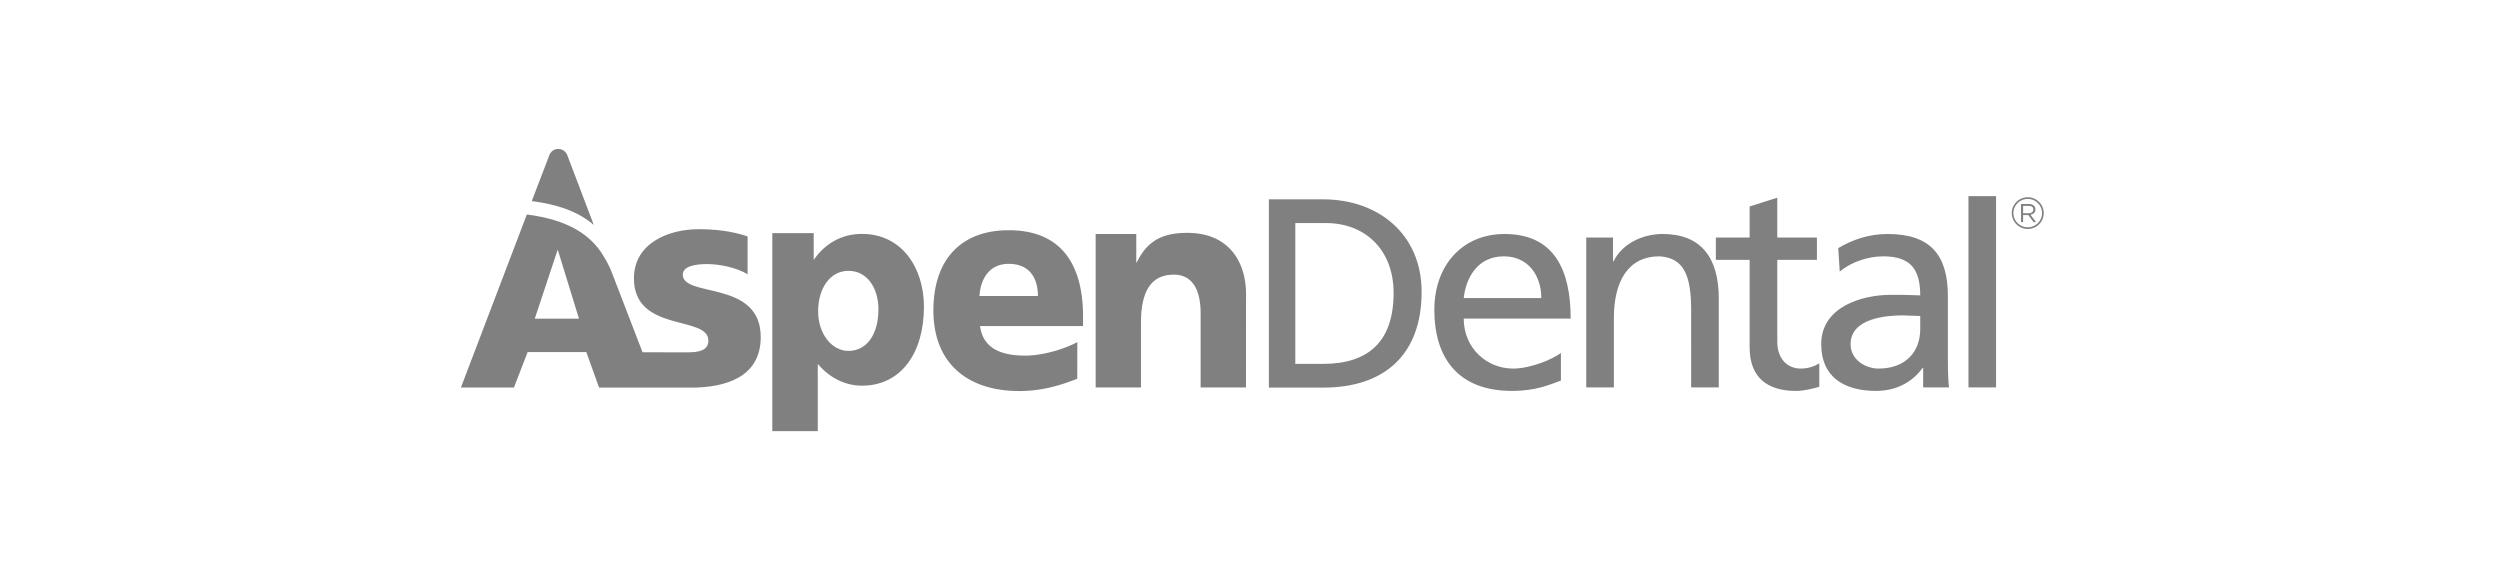
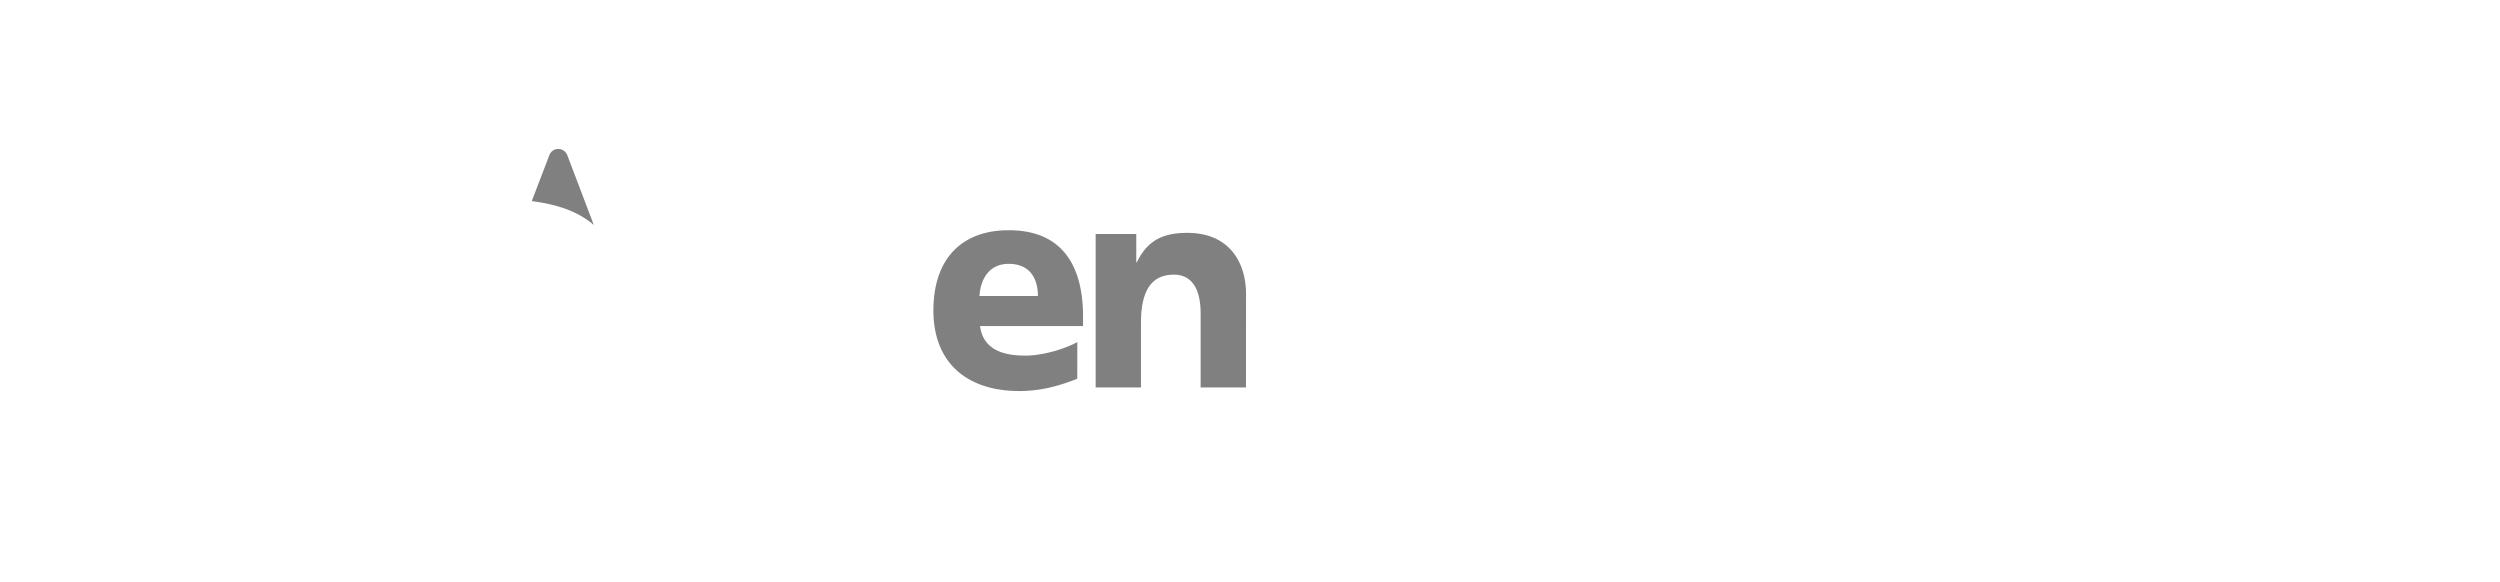
<svg xmlns="http://www.w3.org/2000/svg" width="537" height="125" fill="none" viewBox="0 0 537 125">
  <path fill="gray" d="M232.638 67.959c0-9.827-3.674-18.504-15.958-18.504-10.303 0-16.185 6.33-16.185 17.234s6.779 17.023 17.717 17.299c5.213.137 9.504-1.181 13.186-2.638l.015-7.868c-3.439 1.838-8.045 2.905-11.165 2.905-5.598 0-9.1-1.78-9.734-6.343h22.124zm-22.248-4.376c.247-3.807 2.194-6.908 6.282-6.908 4.517 0 6.269 3.101 6.269 6.908zM235.347 50.262h8.725v6.08h.126c2.279-4.751 5.673-6.321 10.86-6.321 8.987 0 12.592 6.331 12.592 13.162l-.016 20.05h-9.741V67.288c0-6.204-2.62-8.294-5.723-8.294-4.681 0-7.088 3.228-7.088 10.323v13.914h-9.735zM127.557 48.338l-5.735-15.09A2.07 2.07 0 0 0 119.928 32a2.01 2.01 0 0 0-1.887 1.233l-3.822 9.975.047.005-.013-.005.574.078c5.514.76 9.712 2.42 12.73 5.052" />
-   <path fill="gray" d="M146.664 58.978c0-1.814 2.745-2.254 5.184-2.254 2.805 0 6.359.754 8.739 2.184v-8.12c-3.381-1.17-6.991-1.556-10.551-1.556-6.499 0-13.868 3.06-13.868 10.557 0 11.742 15.989 7.867 15.989 13.363 0 2.25-2.252 2.53-4.56 2.53-3.367 0-6.775-.01-9.576-.016l-6.514-16.913c-.89-2.437-2.509-4.744-2.509-4.744-2.998-4.288-7.991-6.854-15.264-7.856l-.57-.077L99 83.246h11.392l2.946-7.617h12.6l2.748 7.635h19.704c7.374 0 15.015-2.181 15.015-10.858 0-12.366-16.741-8.374-16.741-13.428m-31.795 9.466 4.929-14.832 4.564 14.832zM198.462 65.879c0 10.053-5.007 16.965-13.3 16.965-3.682 0-7.066-1.762-9.504-4.68v14.444h-9.766V50.072h8.889v5.768c2.361-3.477 5.961-5.597 10.381-5.597 8.544 0 13.3 7.271 13.3 15.636m-9.774.541c0-4.408-2.306-8.245-6.448-8.245-3.903 0-6.506 3.71-6.506 8.689 0 4.864 2.955 8.508 6.506 8.508 4.024 0 6.448-3.644 6.448-8.952M272.555 42.82h11.689c11.753 0 21.119 7.417 21.119 19.875 0 13.554-8.059 20.562-21.119 20.562h-11.689zm5.678 35.34h5.956c9.765 0 15.156-4.807 15.156-15.237 0-9.446-6.302-15.006-14.479-15.006h-6.633zM335.284 81.742c-2.273.816-5.223 2.225-10.525 2.225-11.423 0-16.665-6.943-16.665-17.422 0-9.532 5.996-16.284 15.089-16.284 10.73 0 14.198 7.827 14.198 18.175h-22.973c0 6.382 4.987 10.734 10.603 10.734 3.913 0 8.822-2.168 10.273-3.367zm-4.213-17.719c0-4.924-2.903-8.964-8.018-8.964-5.806 0-8.201 4.792-8.645 8.964zM340.725 51.018h5.744v5.117h.124c1.766-3.661 6.056-5.875 10.541-5.875 8.33 0 12.057 5.18 12.057 13.827v19.12h-5.933V66.546c0-7.509-1.64-11.174-6.816-11.486-6.755 0-9.782 5.427-9.782 13.257v14.89h-5.935zM390.274 55.815h-8.514v17.613c0 3.72 2.269 5.74 4.985 5.74 1.83 0 3.155-.568 4.04-1.133v5.047c-1.329.375-3.158.885-5.053.885-6.116 0-9.91-2.904-9.91-9.338V55.815h-7.255v-4.797h7.255v-6.665l5.938-1.892v8.557h8.514zM394.859 53.291c2.962-1.761 6.498-3.031 10.602-3.031 9.218 0 12.941 4.541 12.941 13.321v13.316c0 3.663.123 5.366.251 6.311h-5.558v-4.163h-.128c-1.384 1.96-4.545 4.922-9.965 4.922-6.948 0-11.807-3.03-11.807-10.037 0-8.078 8.835-10.6 14.962-10.6 2.335 0 3.975 0 6.308.121 0-5.552-2.016-8.391-7.953-8.391-3.341 0-6.942 1.265-9.341 3.28zm17.606 14.58c-1.259 0-2.52-.125-3.787-.125-3.217 0-11.174.507-11.174 6.184 0 3.405 3.285 5.24 5.997 5.24 5.871 0 8.964-3.657 8.964-8.46zM428.755 42.127h-5.929v41.084h5.929zM434.121 43.815h1.679c.484 0 .867.138 1.113.39.189.19.298.462.298.77v.012c0 .646-.449 1.027-1.056 1.137l1.199 1.593h-.538l-1.139-1.516h-1.112v1.516h-.444zm1.643 1.99c.582 0 .998-.302.998-.798v-.014c0-.48-.362-.776-.991-.776h-1.206v1.59z" />
-   <path fill="gray" d="M438.819 45.75h-.182a3.077 3.077 0 0 1-3.074 3.071 3.074 3.074 0 0 1-3.081-3.072 3.078 3.078 0 0 1 6.155 0zH439a3.44 3.44 0 0 0-6.879 0 3.444 3.444 0 0 0 3.442 3.436A3.437 3.437 0 0 0 439 45.749z" />
</svg>